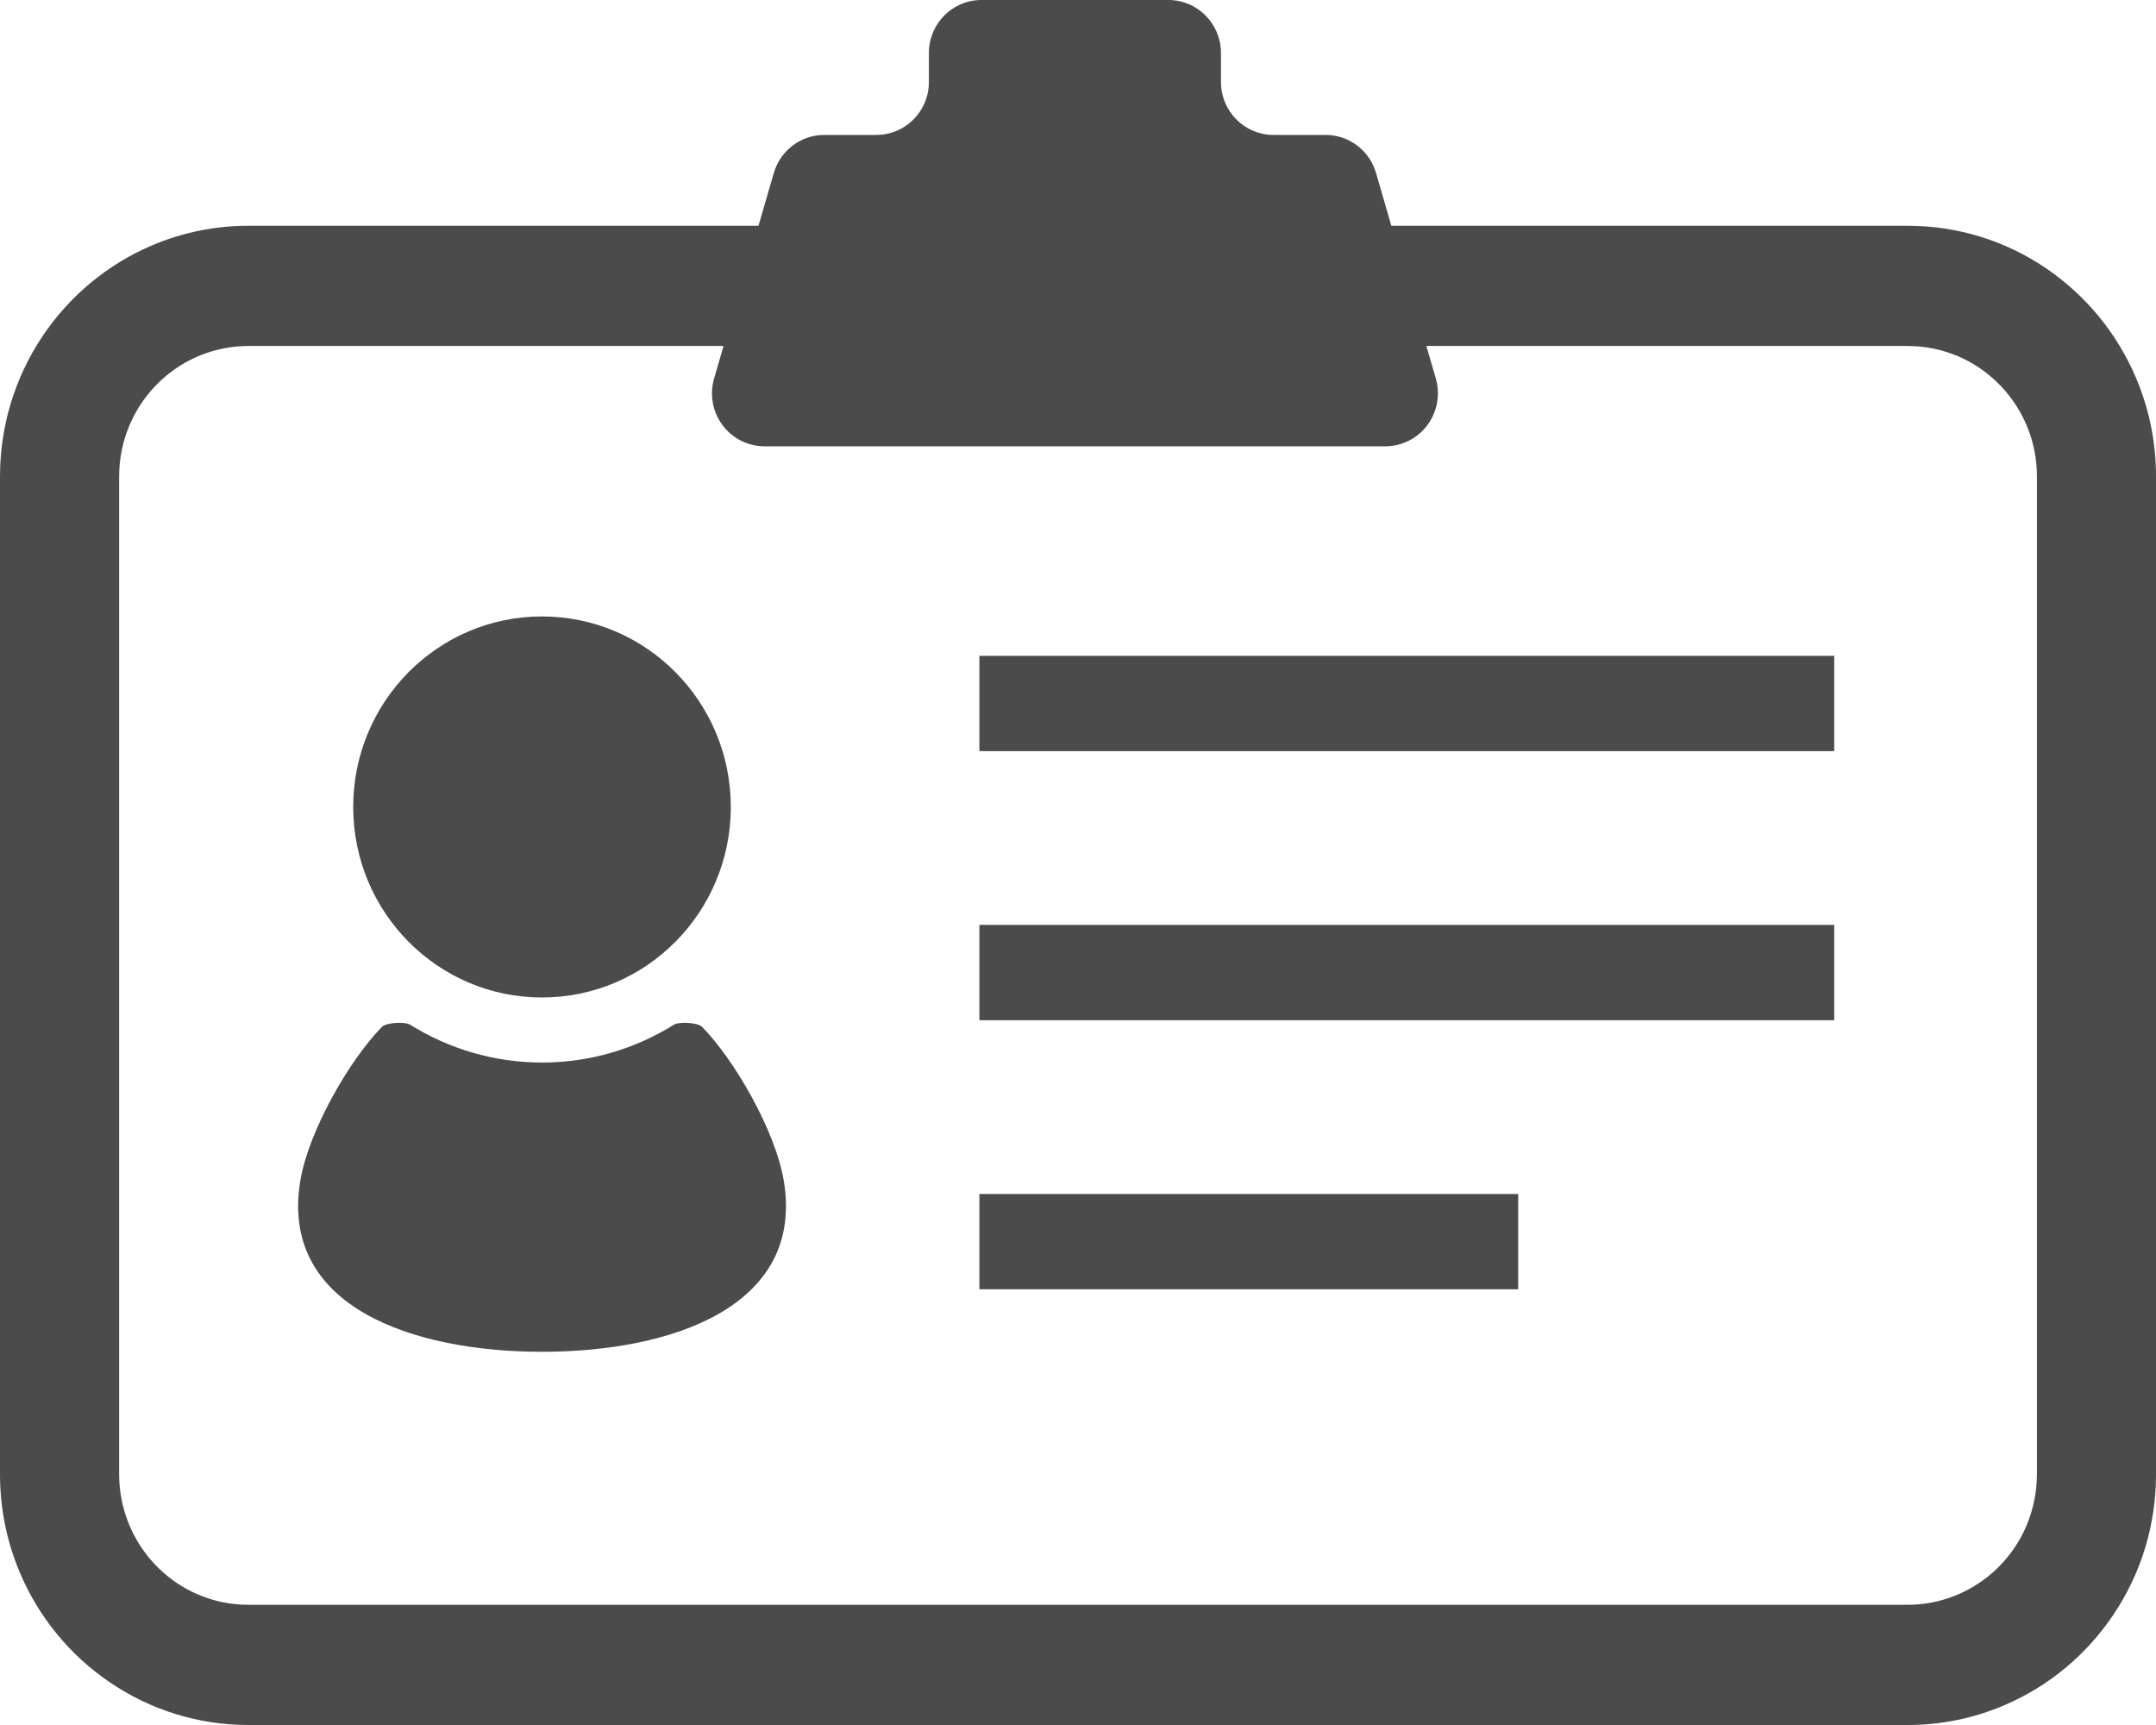
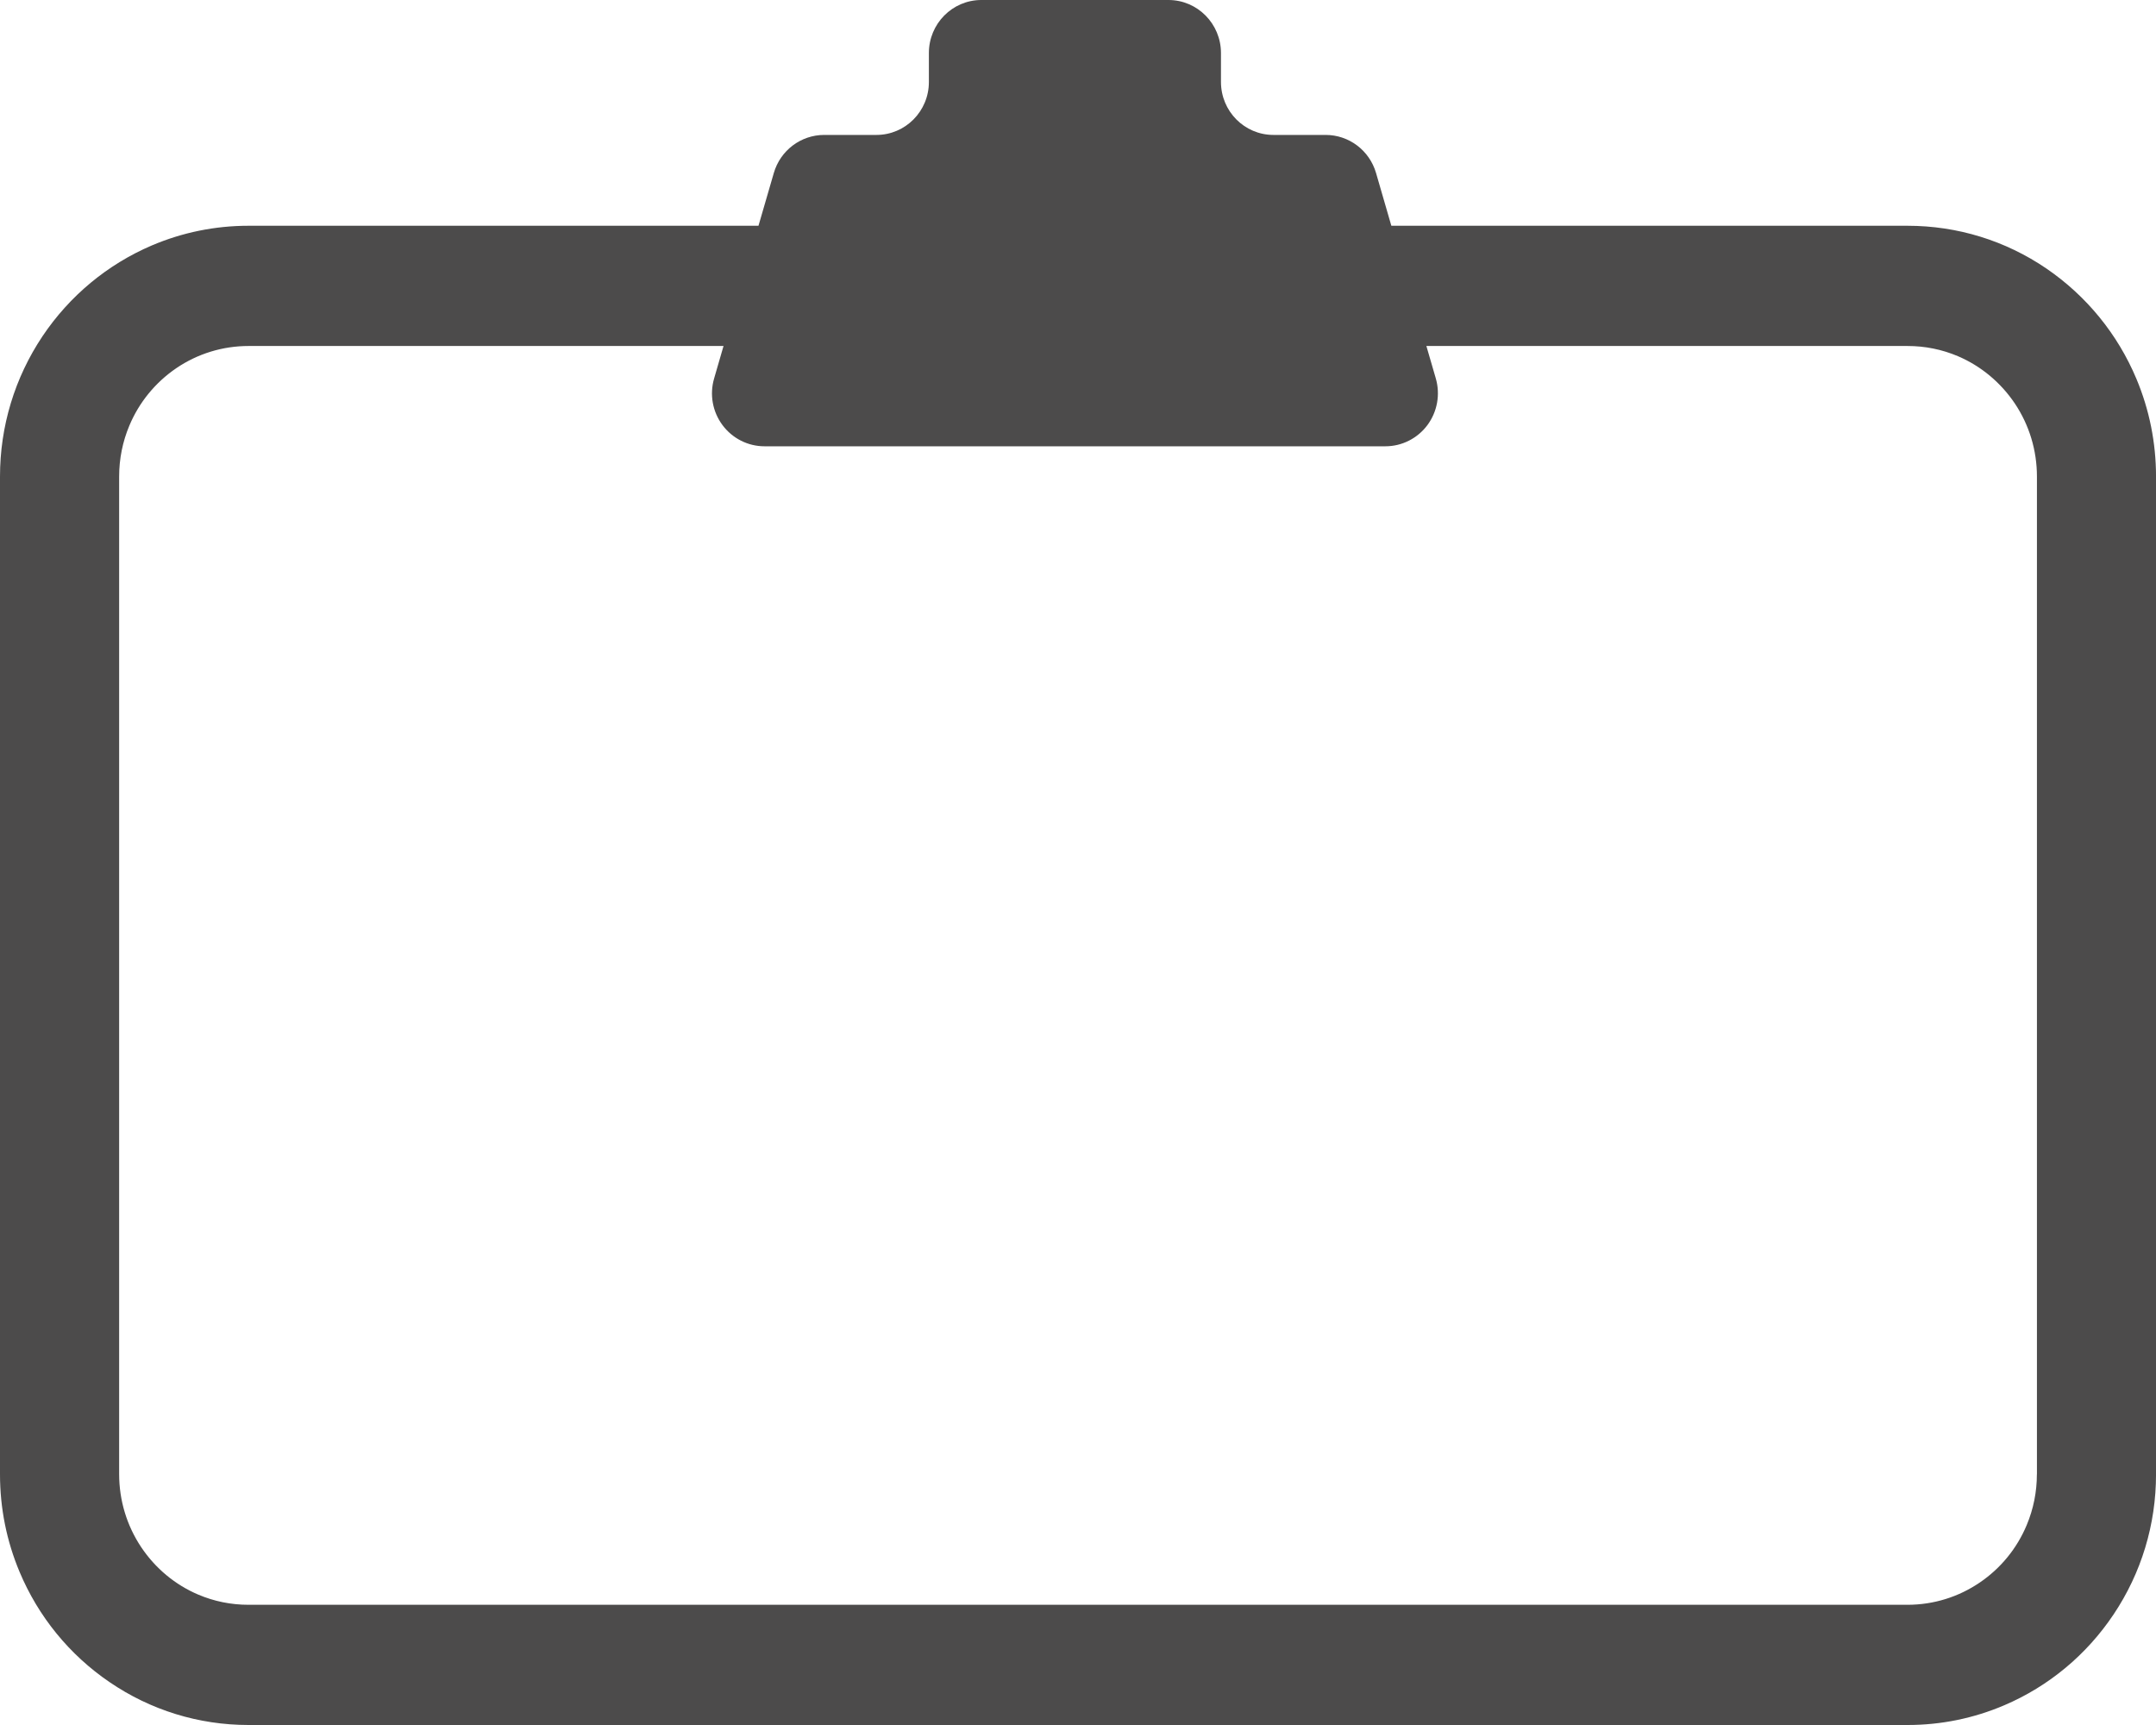
<svg xmlns="http://www.w3.org/2000/svg" version="1.1" x="0px" y="0px" width="80px" height="64px" viewBox="0 0 80 64" enable-background="new 0 0 80 64" xml:space="preserve">
  <defs>
</defs>
  <path fill="#4C4B4B" d="M79.274,14.057c-0.697-1.661-1.852-3.076-3.337-4.092c-1.525-1.04-3.306-1.589-5.159-1.589H51.627  l-0.568-1.958c-0.244-0.838-1.005-1.412-1.869-1.412h-1.938c-1.075,0-1.947-0.879-1.947-1.964V1.966C45.304,0.881,44.432,0,43.356,0  h-6.942c-1.076,0-1.947,0.881-1.947,1.966v1.076c0,1.085-0.872,1.964-1.947,1.964h-1.938c-0.864,0-1.626,0.574-1.869,1.412  l-0.569,1.958H9.222c-1.245,0-2.452,0.247-3.59,0.731c-1.648,0.705-3.05,1.869-4.056,3.369C0.545,14.018,0,15.816,0,17.681v37.015  c0,1.256,0.244,2.475,0.726,3.623c0.698,1.664,1.852,3.078,3.339,4.09C5.589,63.45,7.373,64,9.222,64h61.558  c1.242,0,2.449-0.246,3.589-0.732c1.648-0.703,3.052-1.869,4.056-3.369c1.031-1.539,1.577-3.338,1.576-5.203V17.681  C80,16.426,79.756,15.207,79.274,14.057z M75.58,54.696c0,0.652-0.127,1.287-0.377,1.885c-0.362,0.867-0.965,1.605-1.742,2.133  c-0.792,0.539-1.721,0.826-2.683,0.826H9.222c-0.648,0-1.276-0.127-1.869-0.379c-0.857-0.365-1.589-0.975-2.113-1.758  c-0.535-0.801-0.818-1.736-0.819-2.707V17.681c0-0.653,0.127-1.29,0.377-1.886c0.361-0.865,0.965-1.604,1.742-2.134  c0.793-0.539,1.721-0.824,2.683-0.824h17.624l-0.349,1.204c-0.174,0.594-0.059,1.234,0.31,1.73c0.367,0.494,0.944,0.787,1.558,0.787  h23.041c0.613,0,1.191-0.293,1.559-0.787c0.367-0.496,0.482-1.137,0.311-1.73l-0.35-1.204h17.854c0.648,0,1.277,0.127,1.869,0.378  c0.857,0.366,1.588,0.975,2.114,1.758c0.534,0.799,0.818,1.736,0.818,2.709V54.696z" />
-   <path fill="#4C4B4B" d="M20.111,37.008c3.869,0,7.006-3.164,7.006-7.068c0-3.905-3.137-7.069-7.006-7.069s-7.005,3.164-7.005,7.069  C13.106,33.844,16.242,37.008,20.111,37.008z" />
-   <path fill="#4C4B4B" d="M26.044,38.092c-0.152-0.154-0.843-0.193-1.031-0.078c-1.429,0.891-3.104,1.408-4.901,1.408  s-3.473-0.518-4.9-1.408c-0.19-0.115-0.879-0.076-1.032,0.078c-1.176,1.186-2.726,3.834-3.038,5.727  c-0.77,4.654,4.159,6.334,8.971,6.334s9.739-1.68,8.972-6.334C28.77,41.928,27.22,39.278,26.044,38.092z" />
-   <rect x="36.341" y="24.332" fill="#4C4B4B" width="31.72" height="3.536" />
-   <rect x="36.341" y="34.315" fill="#4C4B4B" width="31.72" height="3.537" />
-   <rect x="36.341" y="44.299" fill="#4C4B4B" width="19.993" height="3.535" />
</svg>